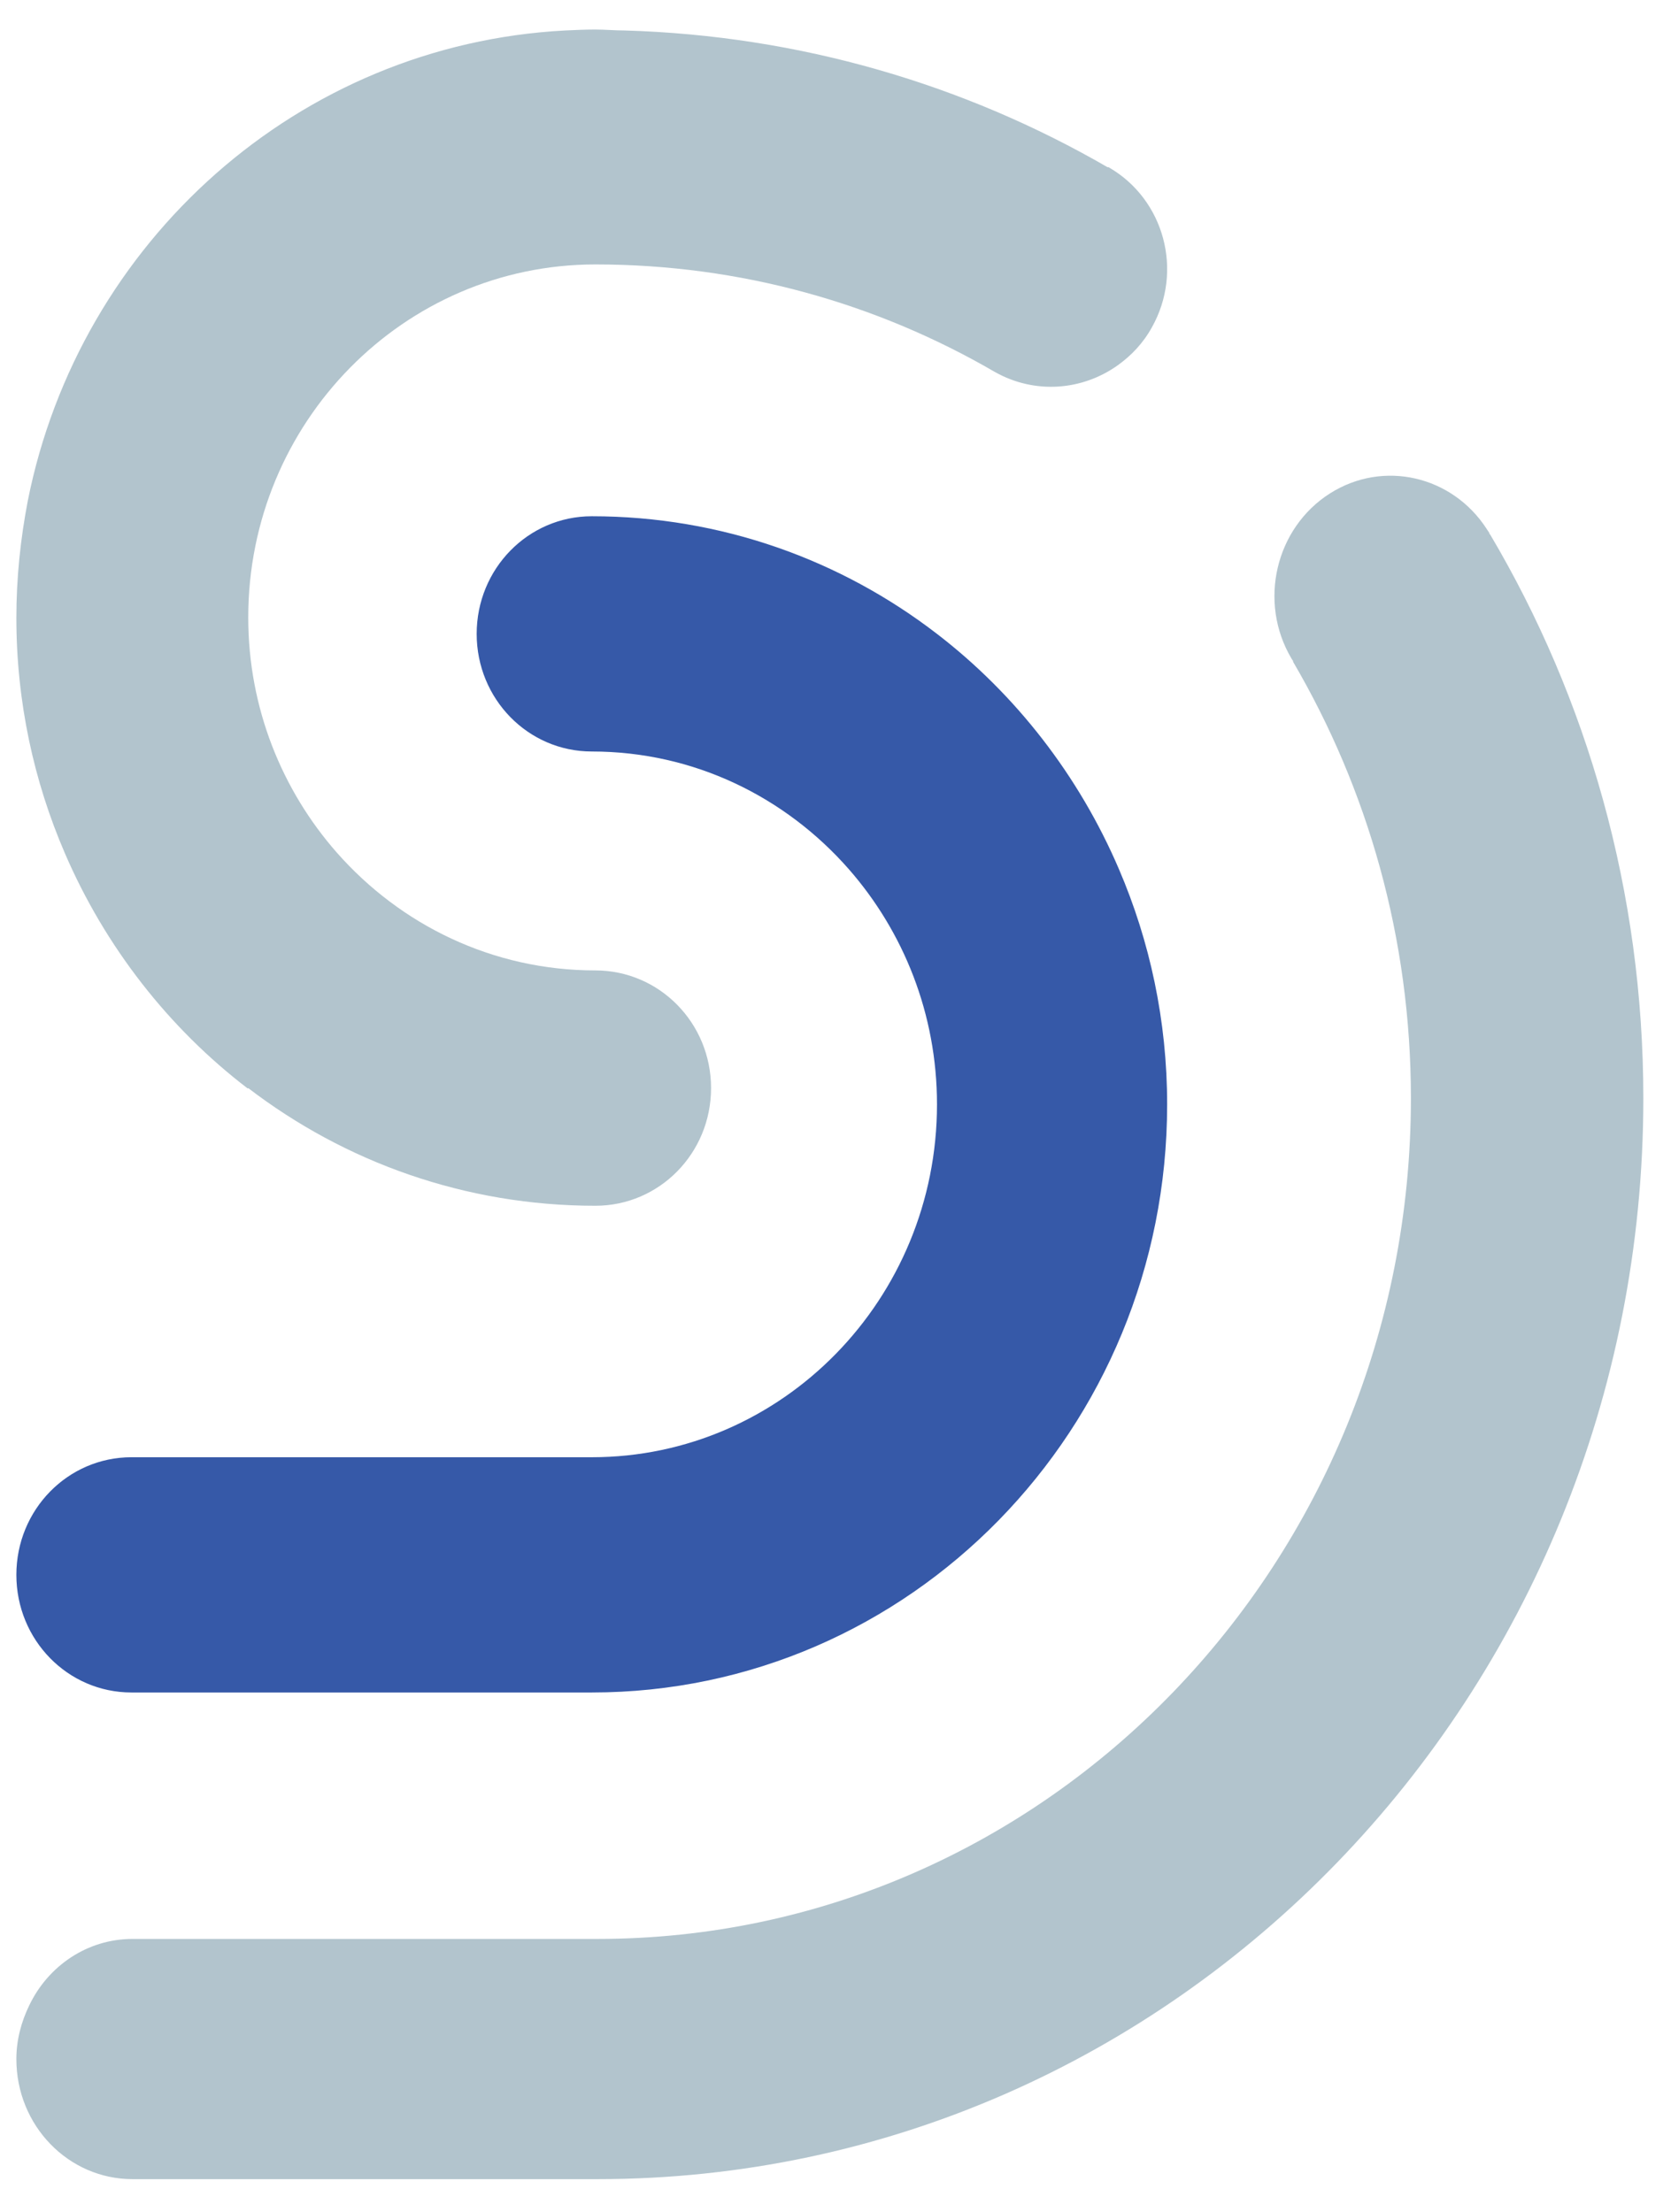
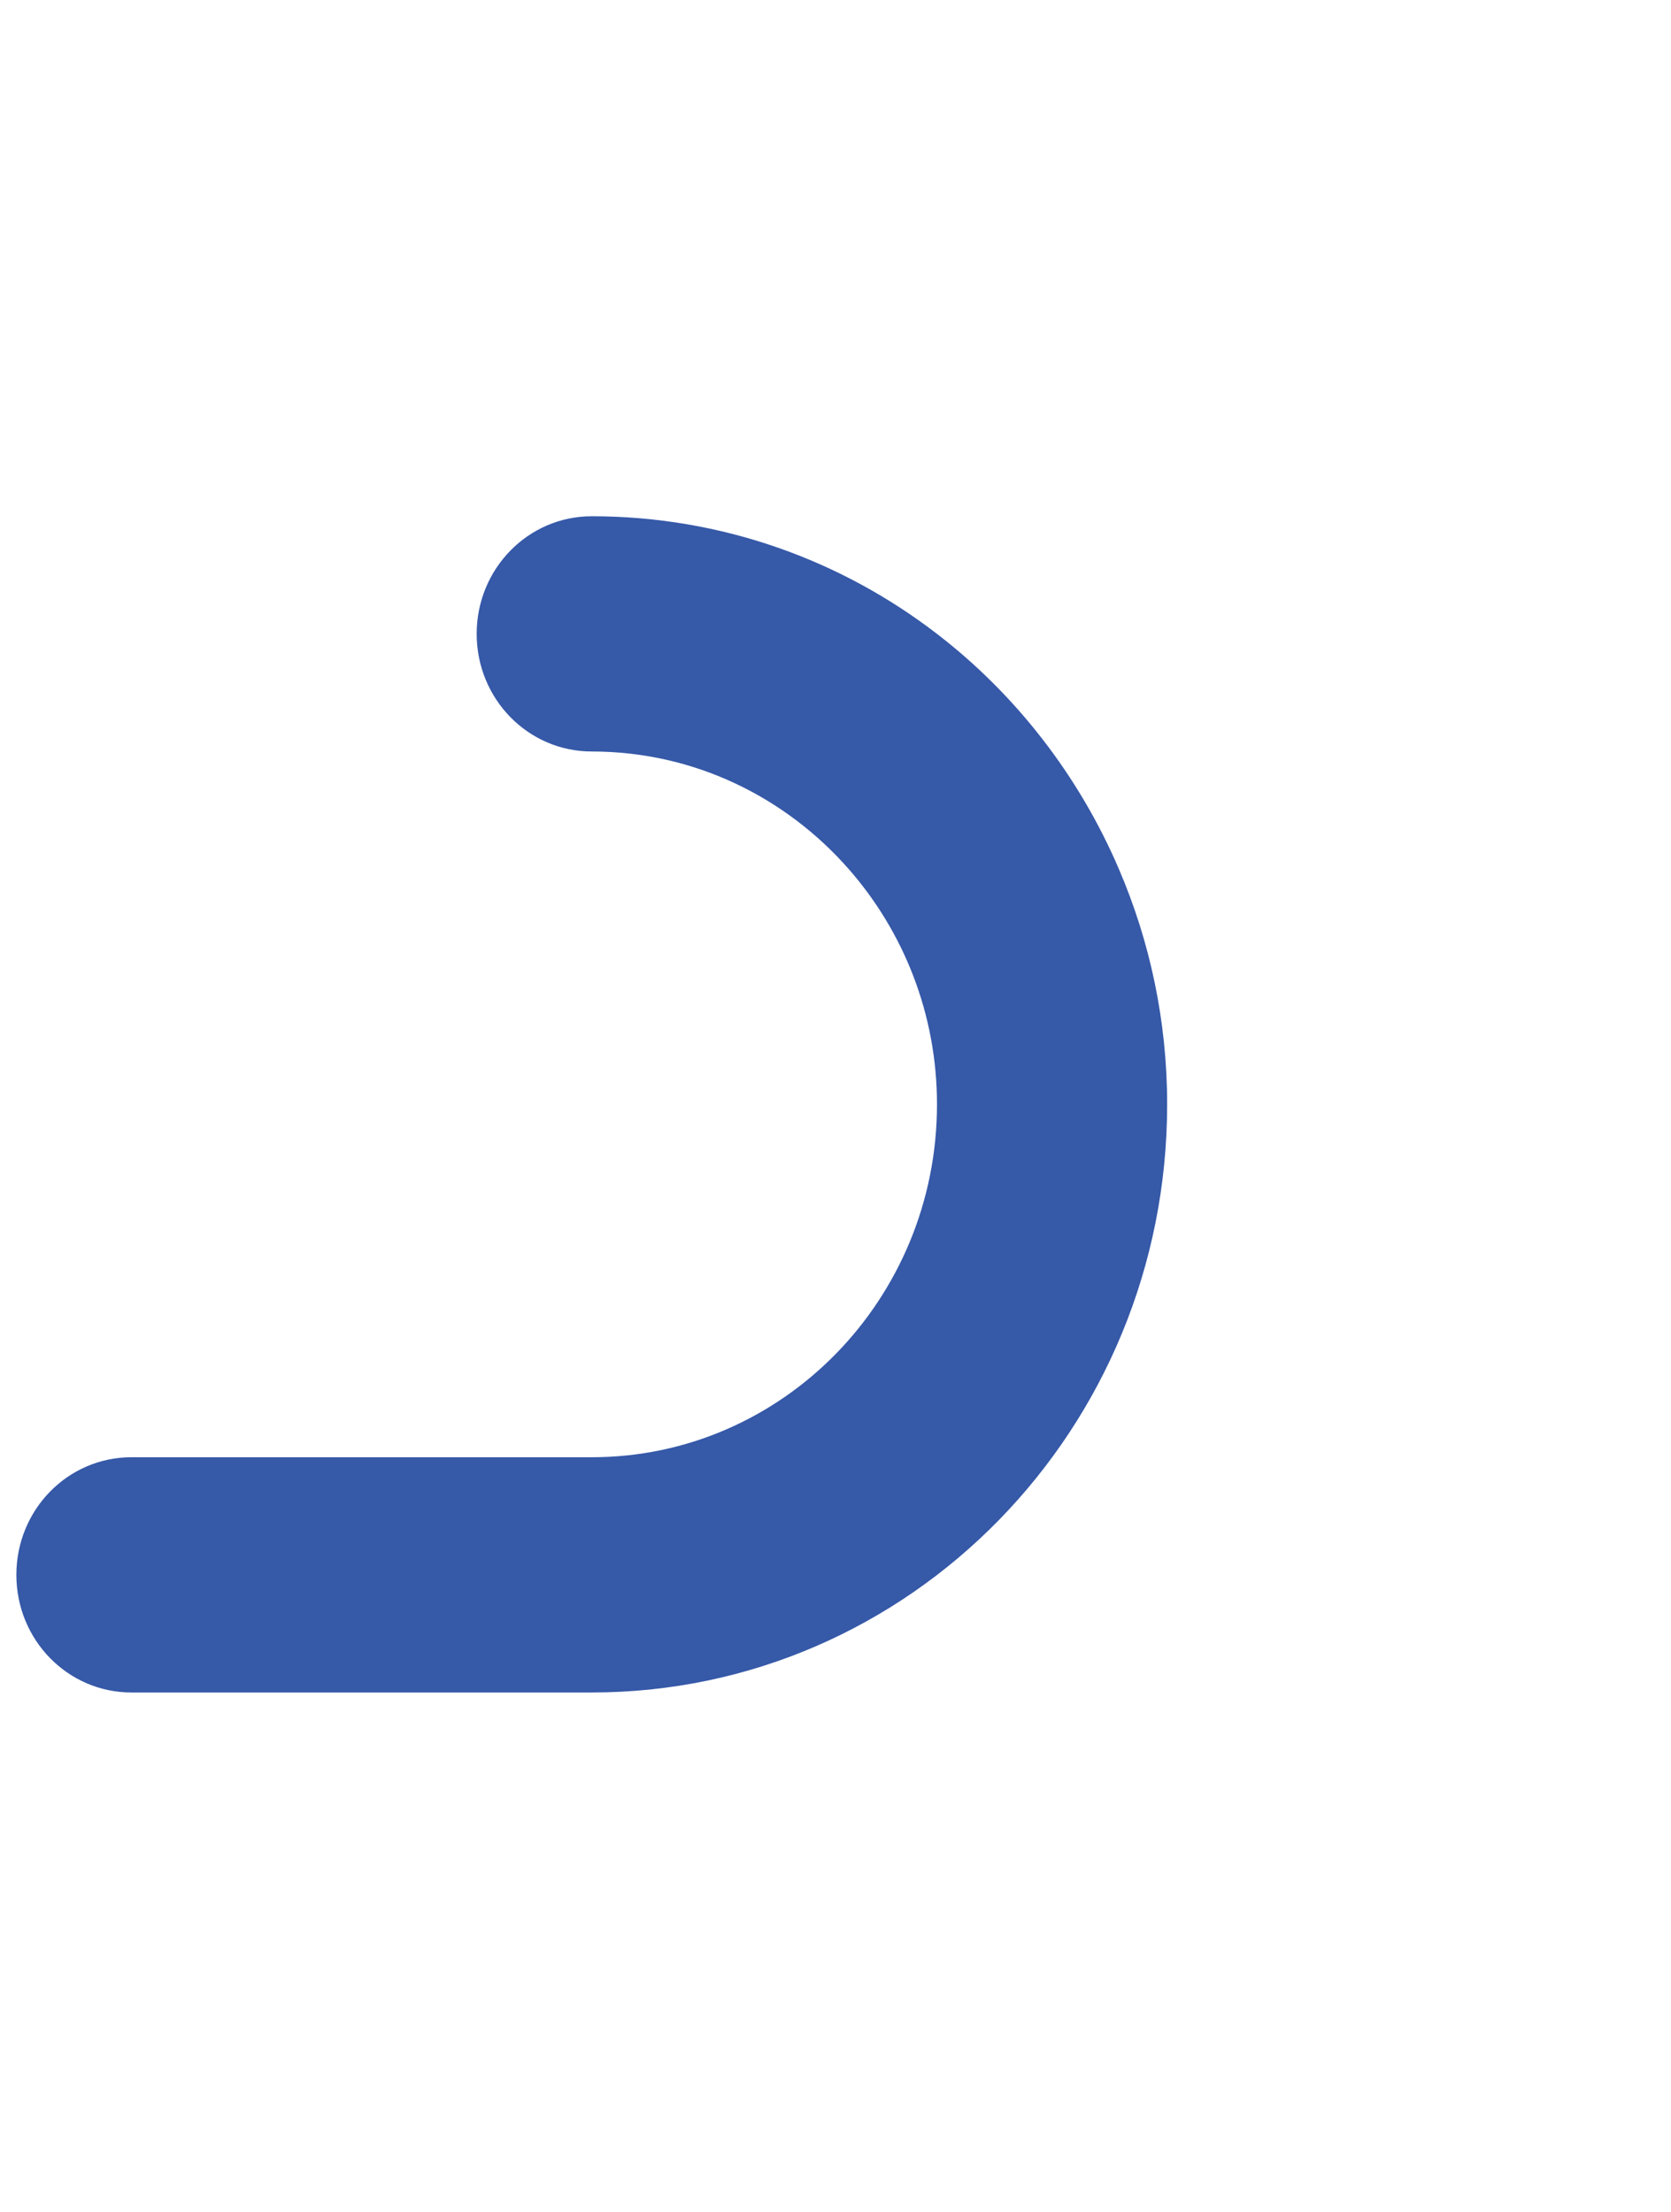
<svg xmlns="http://www.w3.org/2000/svg" width="34" height="45" viewBox="0 0 34 45" fill="none">
-   <path d="M5.051 22.137C7.015 23.641 9.462 24.531 12.114 24.531C13.417 24.531 14.468 23.462 14.468 22.137C14.468 20.812 13.417 19.743 12.114 19.743C10.02 19.743 8.15 18.816 6.856 17.349C5.74 16.081 5.051 14.406 5.051 12.561C5.051 8.597 8.215 5.38 12.114 5.38C15.073 5.38 17.846 6.174 20.238 7.565C21.057 8.029 22.024 7.944 22.741 7.433C23.02 7.234 23.262 6.979 23.439 6.657C24.081 5.512 23.69 4.064 22.573 3.412C22.573 3.412 22.564 3.402 22.555 3.402C22.555 3.402 22.546 3.402 22.536 3.402C19.624 1.718 16.274 0.724 12.71 0.62C12.505 0.62 12.309 0.601 12.105 0.601C11.9 0.601 11.705 0.611 11.5 0.62C6.075 0.904 1.617 4.916 0.566 10.186C0.417 10.962 0.333 11.757 0.333 12.571C0.333 14.274 0.687 15.892 1.32 17.359C2.139 19.26 3.432 20.916 5.042 22.146L5.051 22.137Z" fill="#B2C4CD" />
  <path d="M2.675 34.433H12.041C18.51 34.433 23.748 29.079 23.748 22.468C23.748 20.765 23.396 19.148 22.767 17.682C21.953 15.781 20.666 14.126 19.065 12.896C17.112 11.392 14.678 10.503 12.041 10.503C10.745 10.503 9.699 11.572 9.699 12.896C9.699 14.22 10.745 15.289 12.041 15.289C14.123 15.289 15.983 16.216 17.27 17.682C18.38 18.949 19.065 20.623 19.065 22.468C19.065 26.431 15.918 29.647 12.041 29.647H2.675C1.379 29.647 0.333 30.715 0.333 32.04C0.333 33.364 1.379 34.433 2.675 34.433Z" fill="#3659A8" />
-   <path d="M30.306 10.867C30.306 10.867 30.306 10.857 30.306 10.848C30.306 10.848 30.297 10.829 30.288 10.819C30.278 10.8 30.259 10.78 30.25 10.761C29.549 9.679 28.147 9.351 27.063 10.037C25.951 10.742 25.596 12.248 26.278 13.398C26.287 13.417 26.306 13.436 26.315 13.456H26.306C27.829 16.054 28.708 19.087 28.708 22.342C28.708 31.788 21.297 39.447 12.156 39.447H2.698C1.773 39.447 0.978 39.998 0.595 40.799C0.436 41.128 0.333 41.495 0.333 41.891C0.333 43.243 1.389 44.334 2.698 44.334H12.156C23.913 44.334 33.437 34.492 33.437 22.342C33.437 18.14 32.297 14.209 30.316 10.867H30.306Z" fill="#B2C4CD" />
</svg>